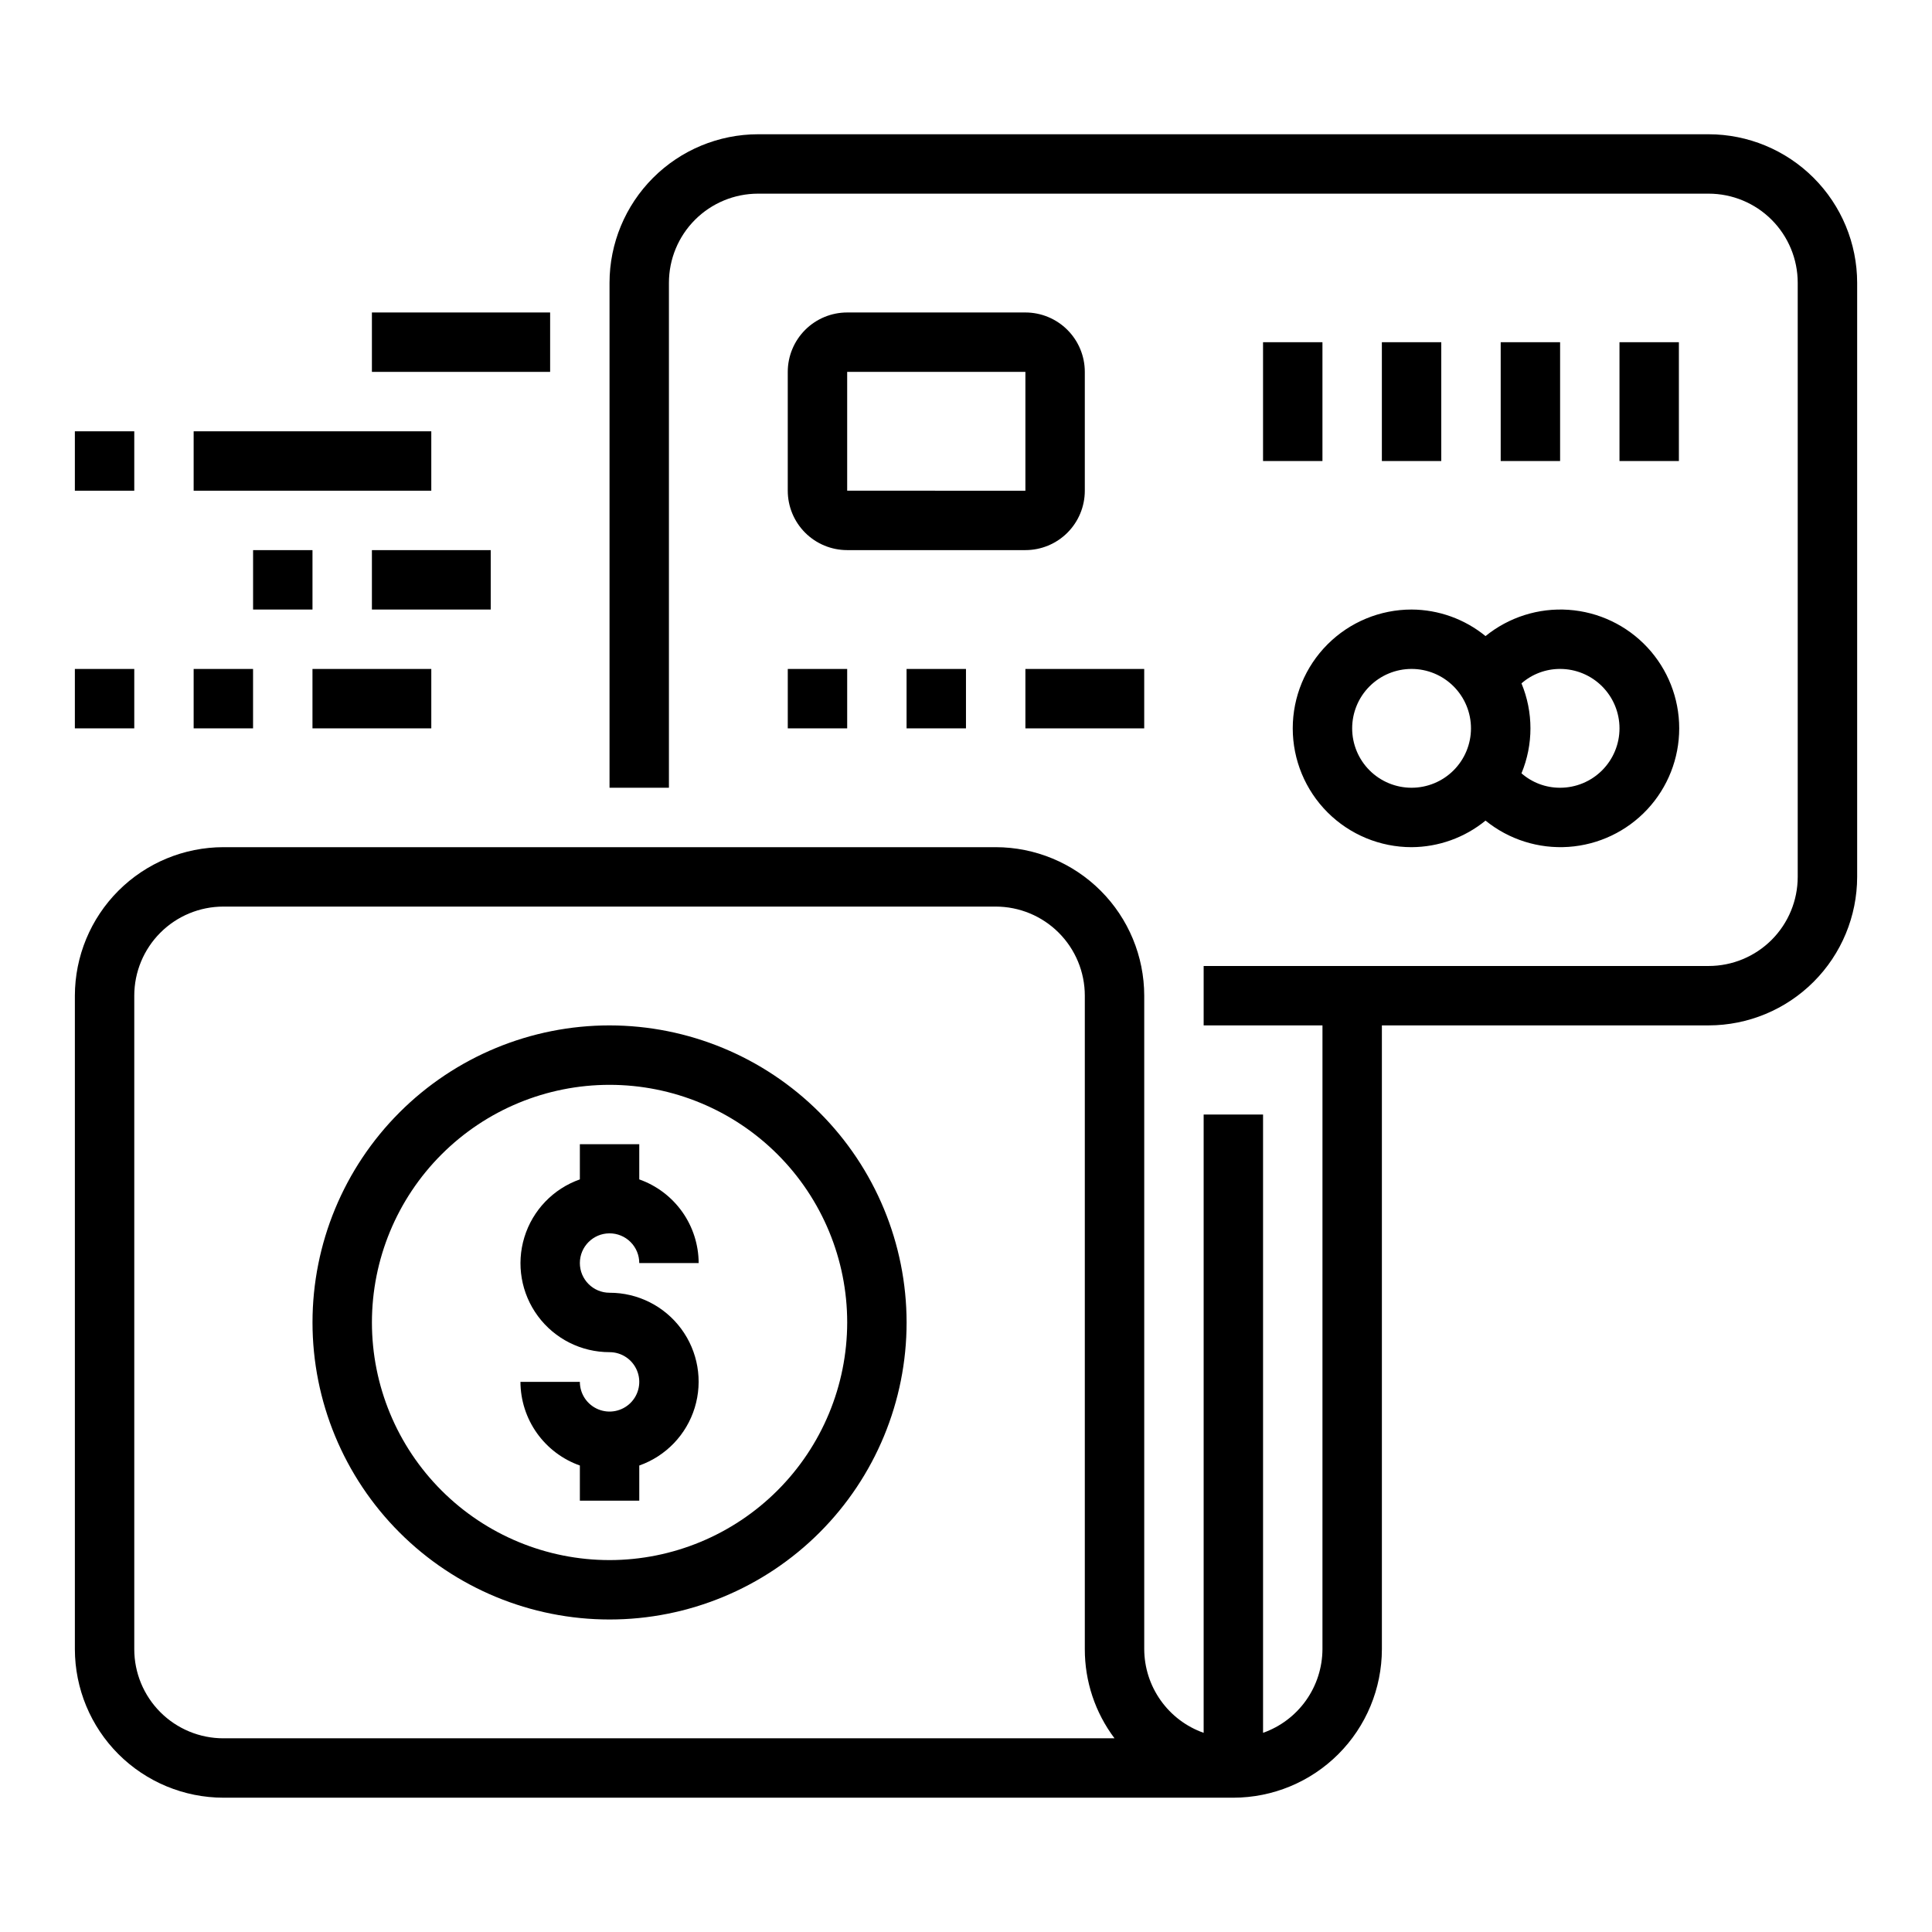
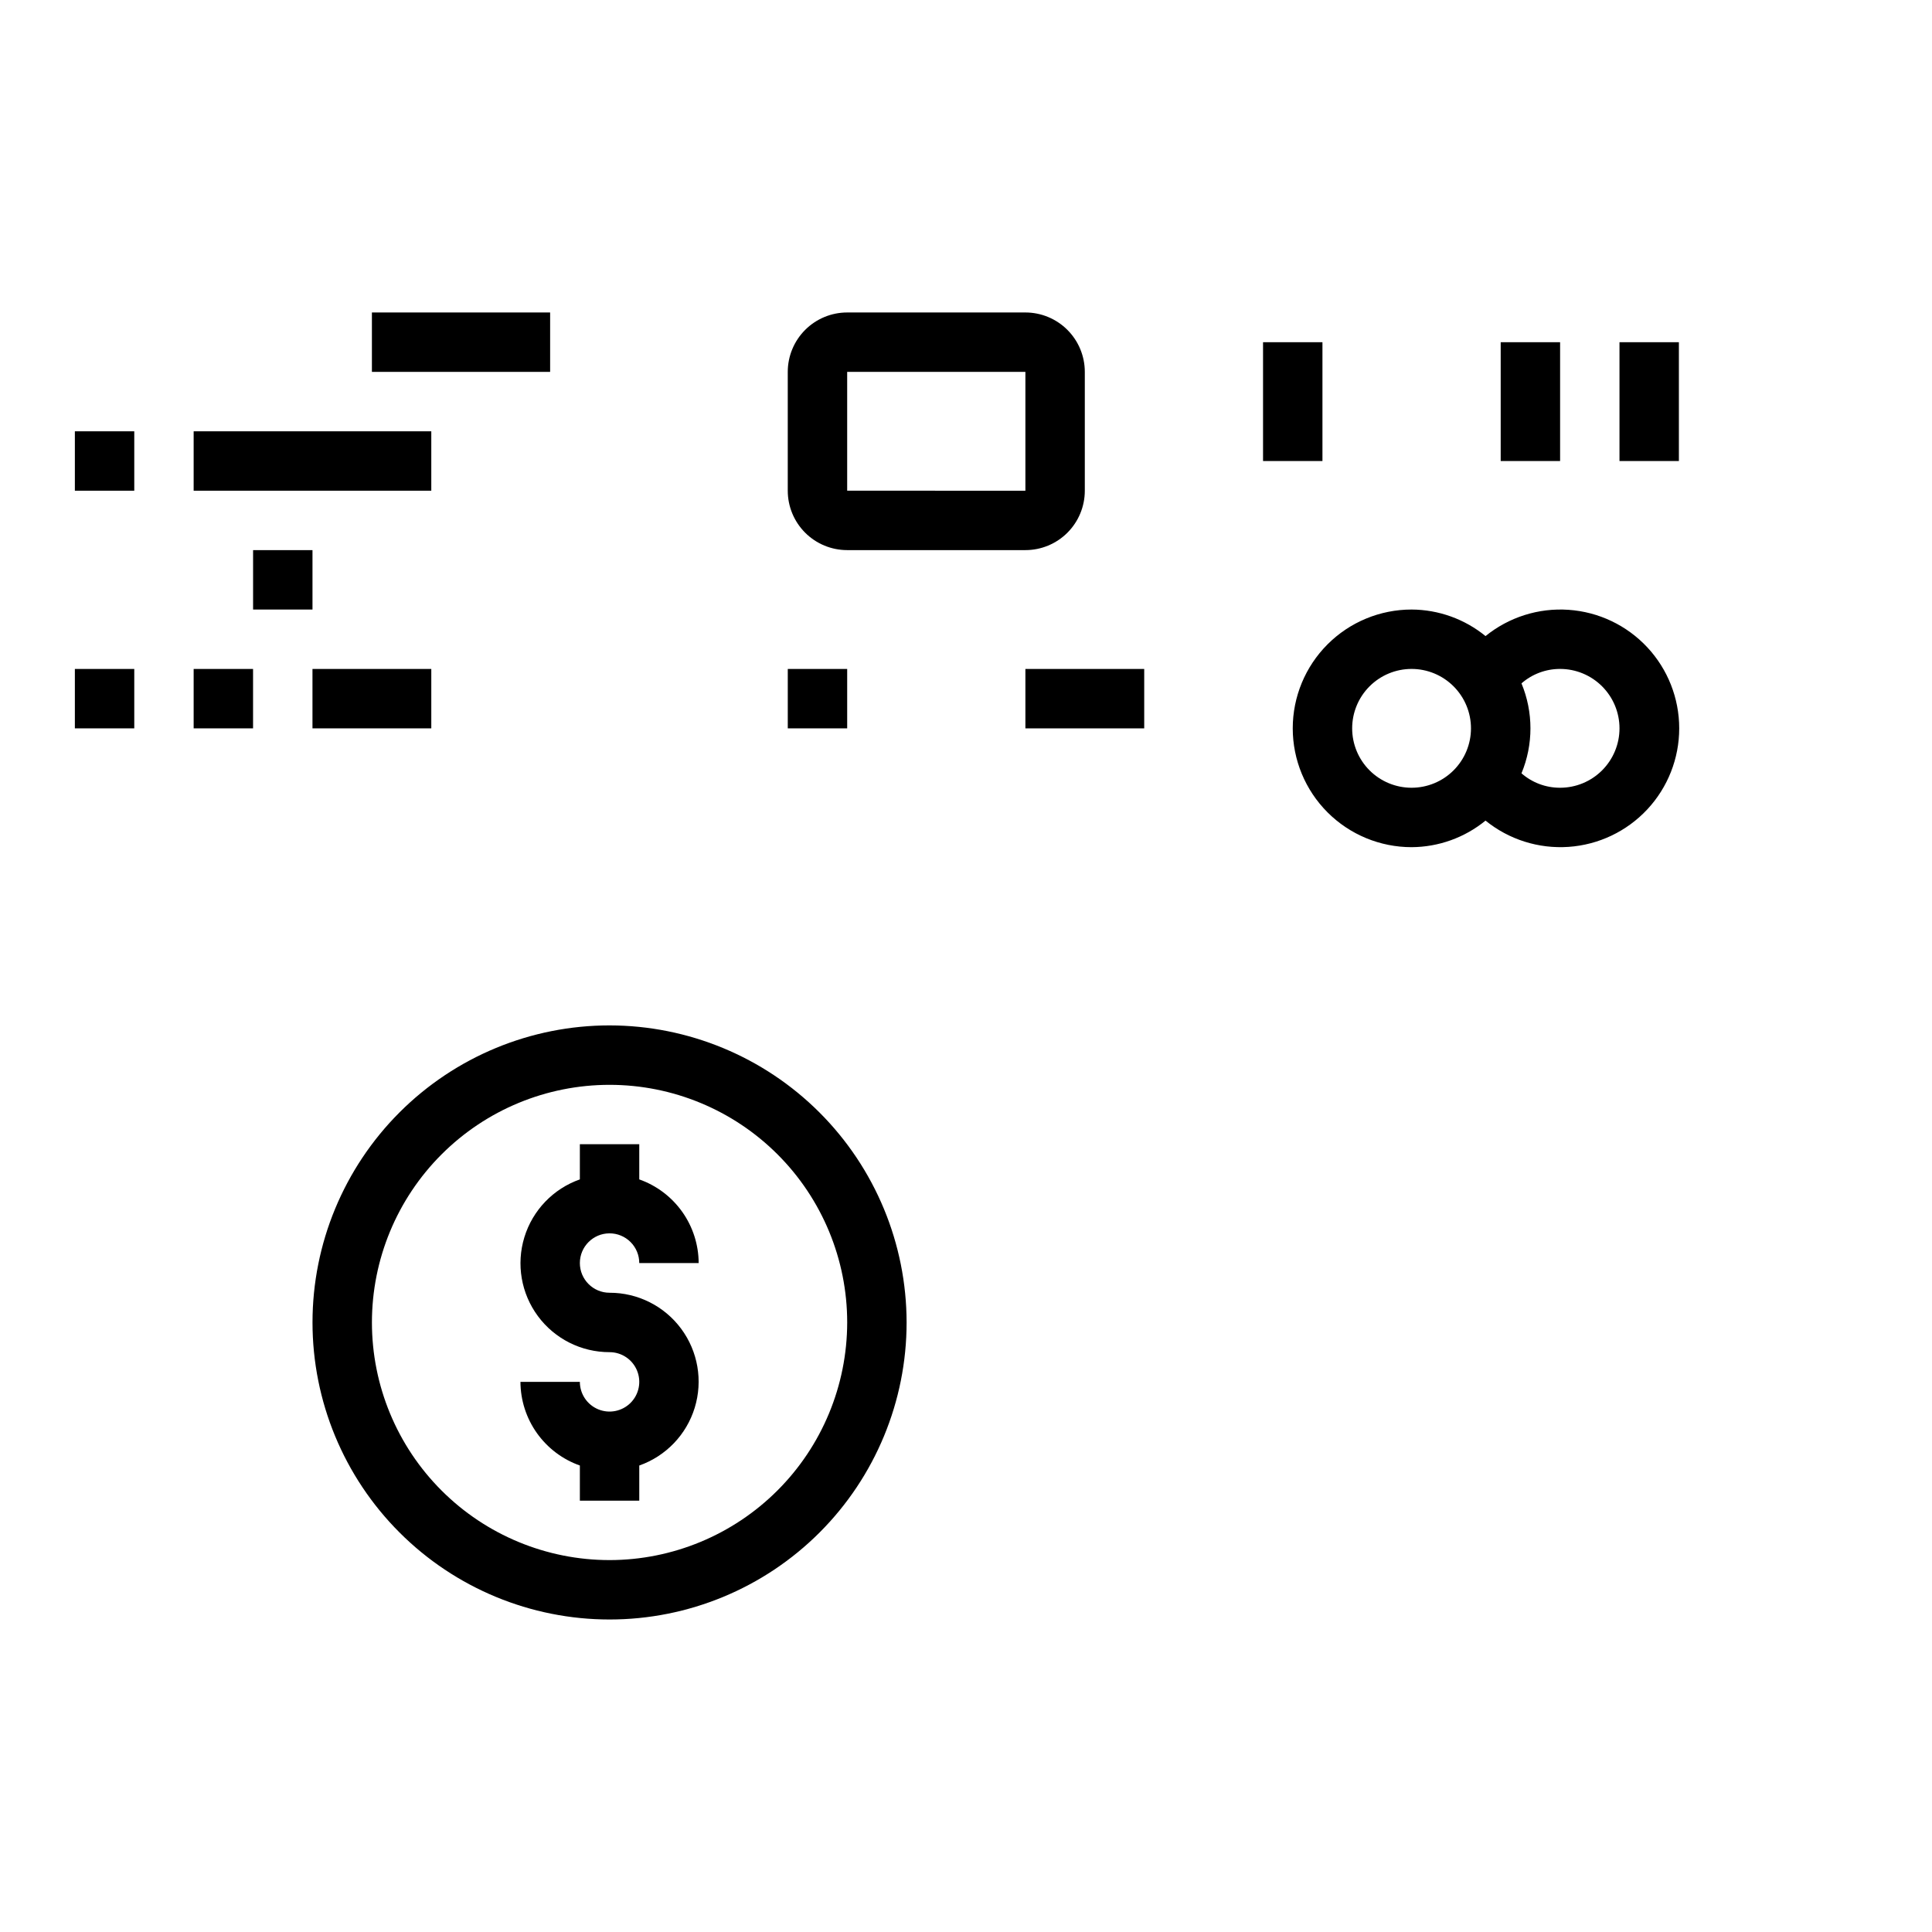
<svg xmlns="http://www.w3.org/2000/svg" fill="#000000" width="800px" height="800px" version="1.1" viewBox="144 144 512 512">
  <g>
    <path d="m305.54 415.74c-20.879 0-40.902 8.293-55.664 23.059-14.762 14.762-23.059 34.785-23.059 55.66 0 20.879 8.297 40.902 23.059 55.664 14.762 14.766 34.785 23.059 55.664 23.059s40.898-8.293 55.664-23.059c14.762-14.762 23.055-34.785 23.055-55.664-0.023-20.867-8.324-40.879-23.082-55.637-14.758-14.758-34.766-23.059-55.637-23.082zm0 141.7c-16.703 0-32.723-6.633-44.531-18.445-11.812-11.809-18.445-27.828-18.445-44.531 0-16.699 6.633-32.719 18.445-44.527 11.809-11.812 27.828-18.445 44.531-18.445s32.719 6.633 44.531 18.445c11.809 11.809 18.445 27.828 18.445 44.527-0.02 16.699-6.66 32.707-18.469 44.512-11.805 11.805-27.812 18.449-44.508 18.465z" />
    <path d="m305.54 470.85c2.086 0 4.09 0.828 5.566 2.305 1.477 1.477 2.305 3.481 2.305 5.566h15.742c-0.02-4.867-1.543-9.609-4.359-13.578-2.82-3.965-6.793-6.969-11.383-8.59v-9.32h-15.742v9.32c-7.055 2.484-12.512 8.172-14.703 15.324-2.191 7.152-0.855 14.918 3.598 20.926 4.453 6.012 11.496 9.547 18.977 9.535 3.184 0 6.055 1.918 7.273 4.859 1.219 2.941 0.543 6.328-1.707 8.578-2.254 2.25-5.637 2.926-8.578 1.707-2.941-1.219-4.859-4.09-4.859-7.273h-15.746c0.02 4.867 1.543 9.609 4.363 13.578 2.816 3.965 6.793 6.969 11.383 8.59v9.32h15.742v-9.32c7.055-2.484 12.512-8.172 14.699-15.324 2.191-7.152 0.855-14.918-3.598-20.926-4.453-6.012-11.496-9.547-18.973-9.535-4.348 0-7.871-3.523-7.871-7.871s3.523-7.871 7.871-7.871z" />
-     <path d="m596.8 179.58h-251.91c-10.434 0.012-20.438 4.164-27.816 11.543s-11.531 17.383-11.543 27.816v133.82h15.742v-133.82c0-6.262 2.488-12.27 6.918-16.699 4.43-4.43 10.438-6.918 16.699-6.918h251.91c6.262 0 12.27 2.488 16.699 6.918 4.426 4.43 6.914 10.438 6.914 16.699v157.44c0 6.262-2.488 12.27-6.914 16.699-4.43 4.43-10.438 6.918-16.699 6.918h-133.82v15.742h31.488l-0.004 165.31c-0.02 4.867-1.543 9.609-4.359 13.578-2.82 3.969-6.793 6.969-11.383 8.59v-163.86h-15.742v163.86c-4.59-1.621-8.566-4.621-11.383-8.59-2.82-3.969-4.344-8.711-4.363-13.578v-173.18c-0.012-10.438-4.164-20.441-11.543-27.82-7.379-7.379-17.383-11.527-27.816-11.539h-204.67c-10.438 0.012-20.441 4.16-27.82 11.539-7.379 7.379-11.527 17.383-11.543 27.82v173.18c0.016 10.434 4.164 20.441 11.543 27.82 7.379 7.375 17.383 11.527 27.82 11.539h267.65c10.434-0.012 20.438-4.164 27.816-11.539 7.379-7.379 11.531-17.387 11.543-27.82v-165.31h86.594c10.434-0.012 20.438-4.164 27.816-11.543 7.379-7.379 11.531-17.383 11.543-27.816v-157.44c-0.012-10.434-4.164-20.438-11.543-27.816-7.379-7.379-17.383-11.531-27.816-11.543zm-393.6 425.09c-6.266 0-12.273-2.488-16.699-6.918-4.43-4.43-6.918-10.434-6.918-16.699v-173.18c0-6.266 2.488-12.27 6.918-16.699 4.426-4.43 10.434-6.918 16.699-6.918h204.67c6.262 0 12.27 2.488 16.699 6.918 4.43 4.43 6.918 10.434 6.918 16.699v173.18c-0.016 8.52 2.746 16.812 7.871 23.617z" />
    <path d="m415.74 226.81h-47.23c-4.176 0-8.18 1.66-11.133 4.613s-4.613 6.957-4.613 11.133v31.488c0 4.176 1.66 8.18 4.613 11.133 2.953 2.953 6.957 4.609 11.133 4.609h47.23c4.176 0 8.18-1.656 11.133-4.609 2.953-2.953 4.613-6.957 4.613-11.133v-31.488c0-4.176-1.66-8.18-4.613-11.133s-6.957-4.613-11.133-4.613zm-47.23 47.23v-31.484h47.23v31.488z" />
    <path d="m486.59 337.02c0 8.352 3.32 16.359 9.223 22.266 5.906 5.902 13.914 9.223 22.266 9.223 7.148-0.035 14.066-2.516 19.602-7.039 6.191 5.023 14.062 7.512 22.016 6.961 7.957-0.551 15.406-4.098 20.848-9.93 5.441-5.828 8.465-13.508 8.465-21.48 0-7.977-3.023-15.652-8.465-21.484-5.441-5.828-12.891-9.379-20.848-9.93-7.953-0.551-15.824 1.938-22.016 6.961-5.535-4.519-12.453-7.004-19.602-7.035-8.352 0-16.359 3.316-22.266 9.223-5.902 5.902-9.223 13.914-9.223 22.266zm86.594 0c0 4.176-1.66 8.18-4.613 11.133-2.953 2.953-6.957 4.609-11.133 4.609-3.762 0.012-7.398-1.348-10.23-3.824 3.168-7.629 3.168-16.207 0-23.836 2.832-2.477 6.469-3.836 10.23-3.828 4.176 0 8.18 1.66 11.133 4.613 2.953 2.953 4.613 6.957 4.613 11.133zm-55.105-15.742v-0.004c4.176 0 8.18 1.66 11.133 4.613 2.953 2.953 4.613 6.957 4.613 11.133 0 4.176-1.66 8.18-4.613 11.133-2.953 2.953-6.957 4.609-11.133 4.609s-8.18-1.656-11.133-4.609c-2.953-2.953-4.609-6.957-4.609-11.133 0-4.176 1.656-8.18 4.609-11.133 2.953-2.953 6.957-4.613 11.133-4.613z" />
    <path d="m573.18 234.69h15.742v31.488h-15.742z" />
    <path d="m541.7 234.69h15.742v31.488h-15.742z" />
-     <path d="m510.21 234.69h15.742v31.488h-15.742z" />
    <path d="m478.72 234.69h15.742v31.488h-15.742z" />
    <path d="m352.77 321.28h15.742v15.742h-15.742z" />
-     <path d="m384.25 321.28h15.742v15.742h-15.742z" />
    <path d="m415.74 321.28v15.746h31.488v-15.746z" />
    <path d="m242.56 226.81h47.23v15.742h-47.23z" />
    <path d="m195.32 258.3h62.977v15.742h-62.977z" />
    <path d="m163.84 258.3h15.742v15.742h-15.742z" />
-     <path d="m242.56 289.79h31.488v15.742h-31.488z" />
    <path d="m211.07 289.79h15.742v15.742h-15.742z" />
    <path d="m226.81 321.28h31.488v15.742h-31.488z" />
    <path d="m195.32 321.28h15.742v15.742h-15.742z" />
    <path d="m163.84 321.28h15.742v15.742h-15.742z" />
  </g>
</svg>